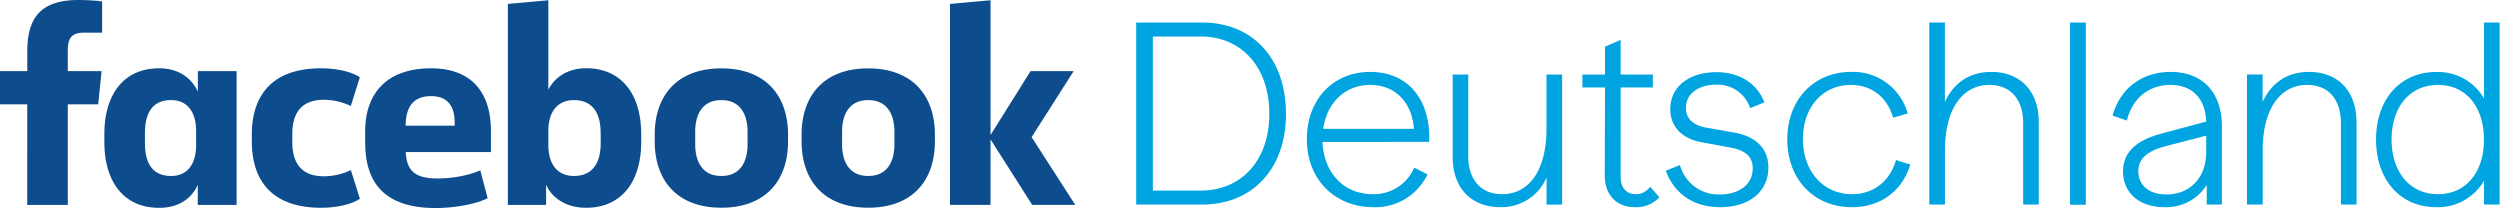
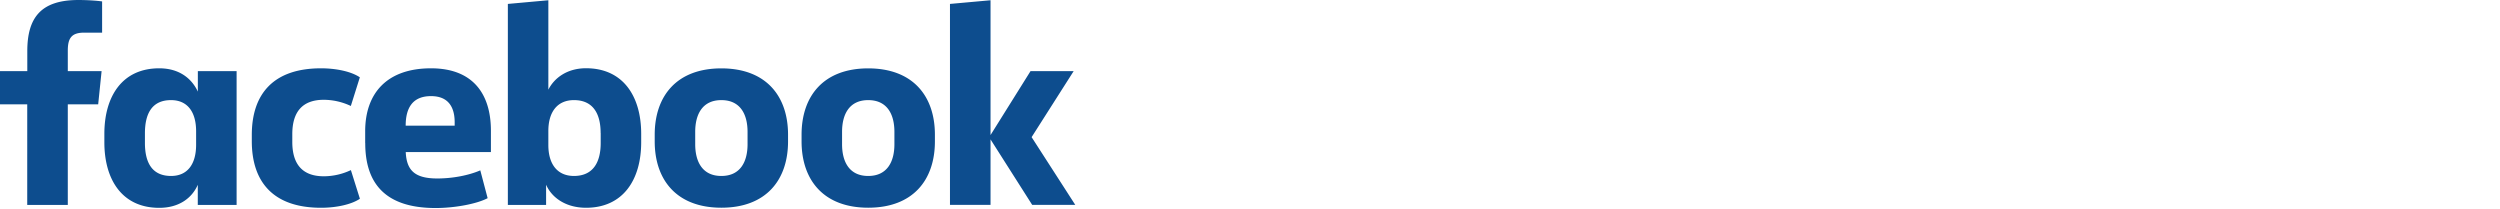
<svg xmlns="http://www.w3.org/2000/svg" viewBox="0 0 3883 324">
  <path fill="#0d4d8e" d="M162.1 207.9c0-58.1 27.6-101.8 85.2-101.8 31.5 0 50.7 16.2 60 36.2v-31.8h60.2v207.8h-60.3V287c-8.7 20-28.4 35.8-59.9 35.8-57.6 0-85.2-43.7-85.2-101.8v-13zm63 14c0 31 11.3 51.4 40.6 51.4 25.8 0 38.9-18.7 38.9-48.4v-21c0-29.7-13.1-48.4-39-48.4-29.2 0-40.5 20.5-40.5 51.5v14.8zM498.6 106.1c24.5 0 47.6 5.3 60.3 14l-14 44.5a99.1 99.1 0 0 0-42-9.6c-34 0-48.9 19.7-48.9 53.3v12.2c0 33.6 14.9 53.3 49 53.3a99 99 0 0 0 42-9.6l14 44.5c-12.8 8.7-36 14-60.4 14-73.8 0-107.5-39.7-107.5-103.5v-9.6c0-63.8 33.7-103.5 107.5-103.5zM567.2 222.3v-18.4c0-59 33.7-97.8 102.3-97.8 64.6 0 93 39.3 93 97v33.1H630.2c1.3 28.4 14 41 49 41 23.6 0 48.5-4.7 66.8-12.6l11.4 43.2c-16.6 8.8-50.7 15.3-80.8 15.3-79.6 0-109.3-39.7-109.3-100.8zm63-27.1h76v-5.3c0-22.7-9.2-40.6-36.7-40.6-28.4 0-39.4 18-39.4 45.9zM995.9 221c0 58-28 101.7-85.7 101.7-31.4 0-53.3-15.7-62-35.8v31.4h-59.4V6.1L851.7.4v138.9C860.9 121 881 106 910.2 106c57.7 0 85.7 43.7 85.7 101.8v13zm-63-14.5c0-29.2-11.3-51-41.4-51-25.8 0-39.8 18.3-39.8 48v21.8c0 29.7 14 48 39.8 48 30.1 0 41.5-21.8 41.5-51v-15.8zM1016.9 219.6v-10.4c0-59.9 34-103 103.5-103s103.6 43.1 103.6 103v10.4c0 59.9-34 103-103.6 103-69.4 0-103.5-43.1-103.5-103zm144.2-14.8c0-27.5-11.4-49.3-40.7-49.3-29.2 0-40.6 21.8-40.6 49.3V224c0 27.5 11.4 49.3 40.6 49.3 29.3 0 40.7-21.8 40.7-49.3v-19.2zM1245 219.6v-10.4c0-59.9 34-103 103.5-103s103.6 43.1 103.6 103v10.4c0 59.9-34 103-103.6 103-69.4 0-103.5-43.1-103.5-103zm144.2-14.8c0-27.5-11.4-49.3-40.7-49.3-29.2 0-40.6 21.8-40.6 49.3V224c0 27.5 11.4 49.3 40.6 49.3 29.3 0 40.7-21.8 40.7-49.3v-19.2zM1538.6 209.6l62-99.1h67L1602.3 213l67.8 105.2h-66.9l-64.7-101.7v101.7h-63V6.1l63-5.7v209.2zM130.7 50.7c-19.7 0-25.4 8.7-25.4 27.9v31.9h52.5l-5.3 51.5h-47.2v156.3h-63V162H0v-51.5h42.4v-31c0-52 21-79.5 79.5-79.5 12.7 0 27.6.9 36.7 2.2v48.5h-28z" />
-   <path fill="#00a4e0" d="M1971.5 176.7c0-73.5-44-120-106.6-120h-74.3V296h74.3c62.6 0 106.6-46 106.6-119.2zm25.9 0c0 86.5-53 141-130 141h-102.7V35h102.6c77.2 0 130 54.5 130 141.7zM2055.1 200.2h141c-2.8-40.4-28.3-68.3-67.9-68.3-40.4 0-67.8 29.5-73 68.3zm164.4 20.2H2054c2.8 52.5 36.8 81.2 78 81.2a68.3 68.3 0 0 0 64.6-41.2l20.6 10.5a89.7 89.7 0 0 1-84 50.9c-59 0-103.4-42-103.4-105.9 0-60.6 40-104.2 98.5-104.2 55.8 0 91.7 39.2 91.7 102.6 0 .8 0 4.5-.4 6zM2426.3 115.8v202h-24.2v-42.1a75.9 75.9 0 0 1-72 46c-44.8 0-73.8-29.4-73.8-77.9v-128h24.2v126.4c0 36.7 19.4 59.4 52.5 59.4 42.4 0 69-37.6 69-101.4v-84.4h24.3zM2577.4 306.4a49.2 49.2 0 0 1-38 15.4c-27.9 0-46.9-18.2-46.9-49.7l.4-136.2h-35.1v-20.1h35.1V72.5l24.3-10.5v53.8h50v20.1h-50v139c0 17.8 10 26.7 23.8 26.7 8.5 0 15.3-3.3 22.2-11.4l14.2 16.2zM2587.4 265.2l21.9-8.9a61.8 61.8 0 0 0 62.2 45.7c28.6 0 50.8-14.6 50.8-40.4 0-15.4-8-27.5-33.9-32.3l-46-8.5c-30.7-5.7-48.1-24.7-48.1-51.3 0-35.2 29.5-57.4 71.9-57.4 34 0 62.2 16.2 74.3 46.9l-22.2 8.9a53.1 53.1 0 0 0-52.5-36.4c-29.9 0-47.3 15.8-47.3 36 0 15.3 10.1 27 31.5 30.7l43.3 7.6c31.5 5.7 53.3 22.6 53.3 54.6 0 38-30.7 61.4-74.7 61.4-41.6 0-71.5-21-84.5-56.6zM2776 216.7c0-61.4 40.8-105 99-105a87.9 87.9 0 0 1 88 64.6l-22.6 6.5c-9.2-32-33.5-50.9-65.8-50.9-43.2 0-74.3 34.3-74.3 84 0 50.5 31.9 85.7 76.3 85.7 32.7 0 58.6-19.4 68.3-53l22.2 7c-13 42-46.8 66.2-90.9 66.2-58.5 0-100.2-43.3-100.2-105zM3166.6 189.7v128h-24.2V191.3c0-36.8-19.4-59.4-52.5-59.4-42 0-69 37.6-69 101.4v84.4h-24.3V35h24.2v123.2c14.2-30 38.4-46.5 72.3-46.5 44.4 0 73.5 29.5 73.5 78zM3215.2 35h24.5v283h-24.5zM3426.7 236.5v-25.8l-62.2 16.1c-28.2 7.3-43.2 18.6-43.2 39.2 0 21.4 16.2 36 43.6 36 37.2 0 61.8-26.7 61.8-65.5zm24.3-40.8v122h-23.5v-30.3a74.8 74.8 0 0 1-65.8 34.4c-38.4 0-64.2-21.9-64.2-55.4 0-29.5 19.8-48 58.5-58.6l70.7-19c-1.2-33.5-19.8-56.9-55.7-56.9-32.7 0-59 20.2-67.5 55.3l-22.2-7.6c11.7-42.4 45.7-67.9 90-67.9 51.8 0 79.7 34.3 79.7 84zM3660.2 189.7v128h-24.3V191.3c0-36.8-19.3-59.4-52.5-59.4-42 0-69 37.6-69 101.4v84.4H3490v-202h24.3v42.5c14.1-30 38.3-46.5 72.3-46.5 44.4 0 73.5 29.5 73.5 78zM3858 216.7c0-50.5-27.4-84.8-71.4-84.8-43.6 0-72 34.3-72 84.8s28.4 84.9 72 84.9c44 0 71.5-34.4 71.5-84.9zM3882.4 35v282.7h-24.2v-37.1a82.7 82.7 0 0 1-74 41.2c-56.5 0-93.7-42.9-93.7-105 0-62.3 37.2-105 93.8-105a82.7 82.7 0 0 1 73.9 41.1V35h24.2z" />
</svg>